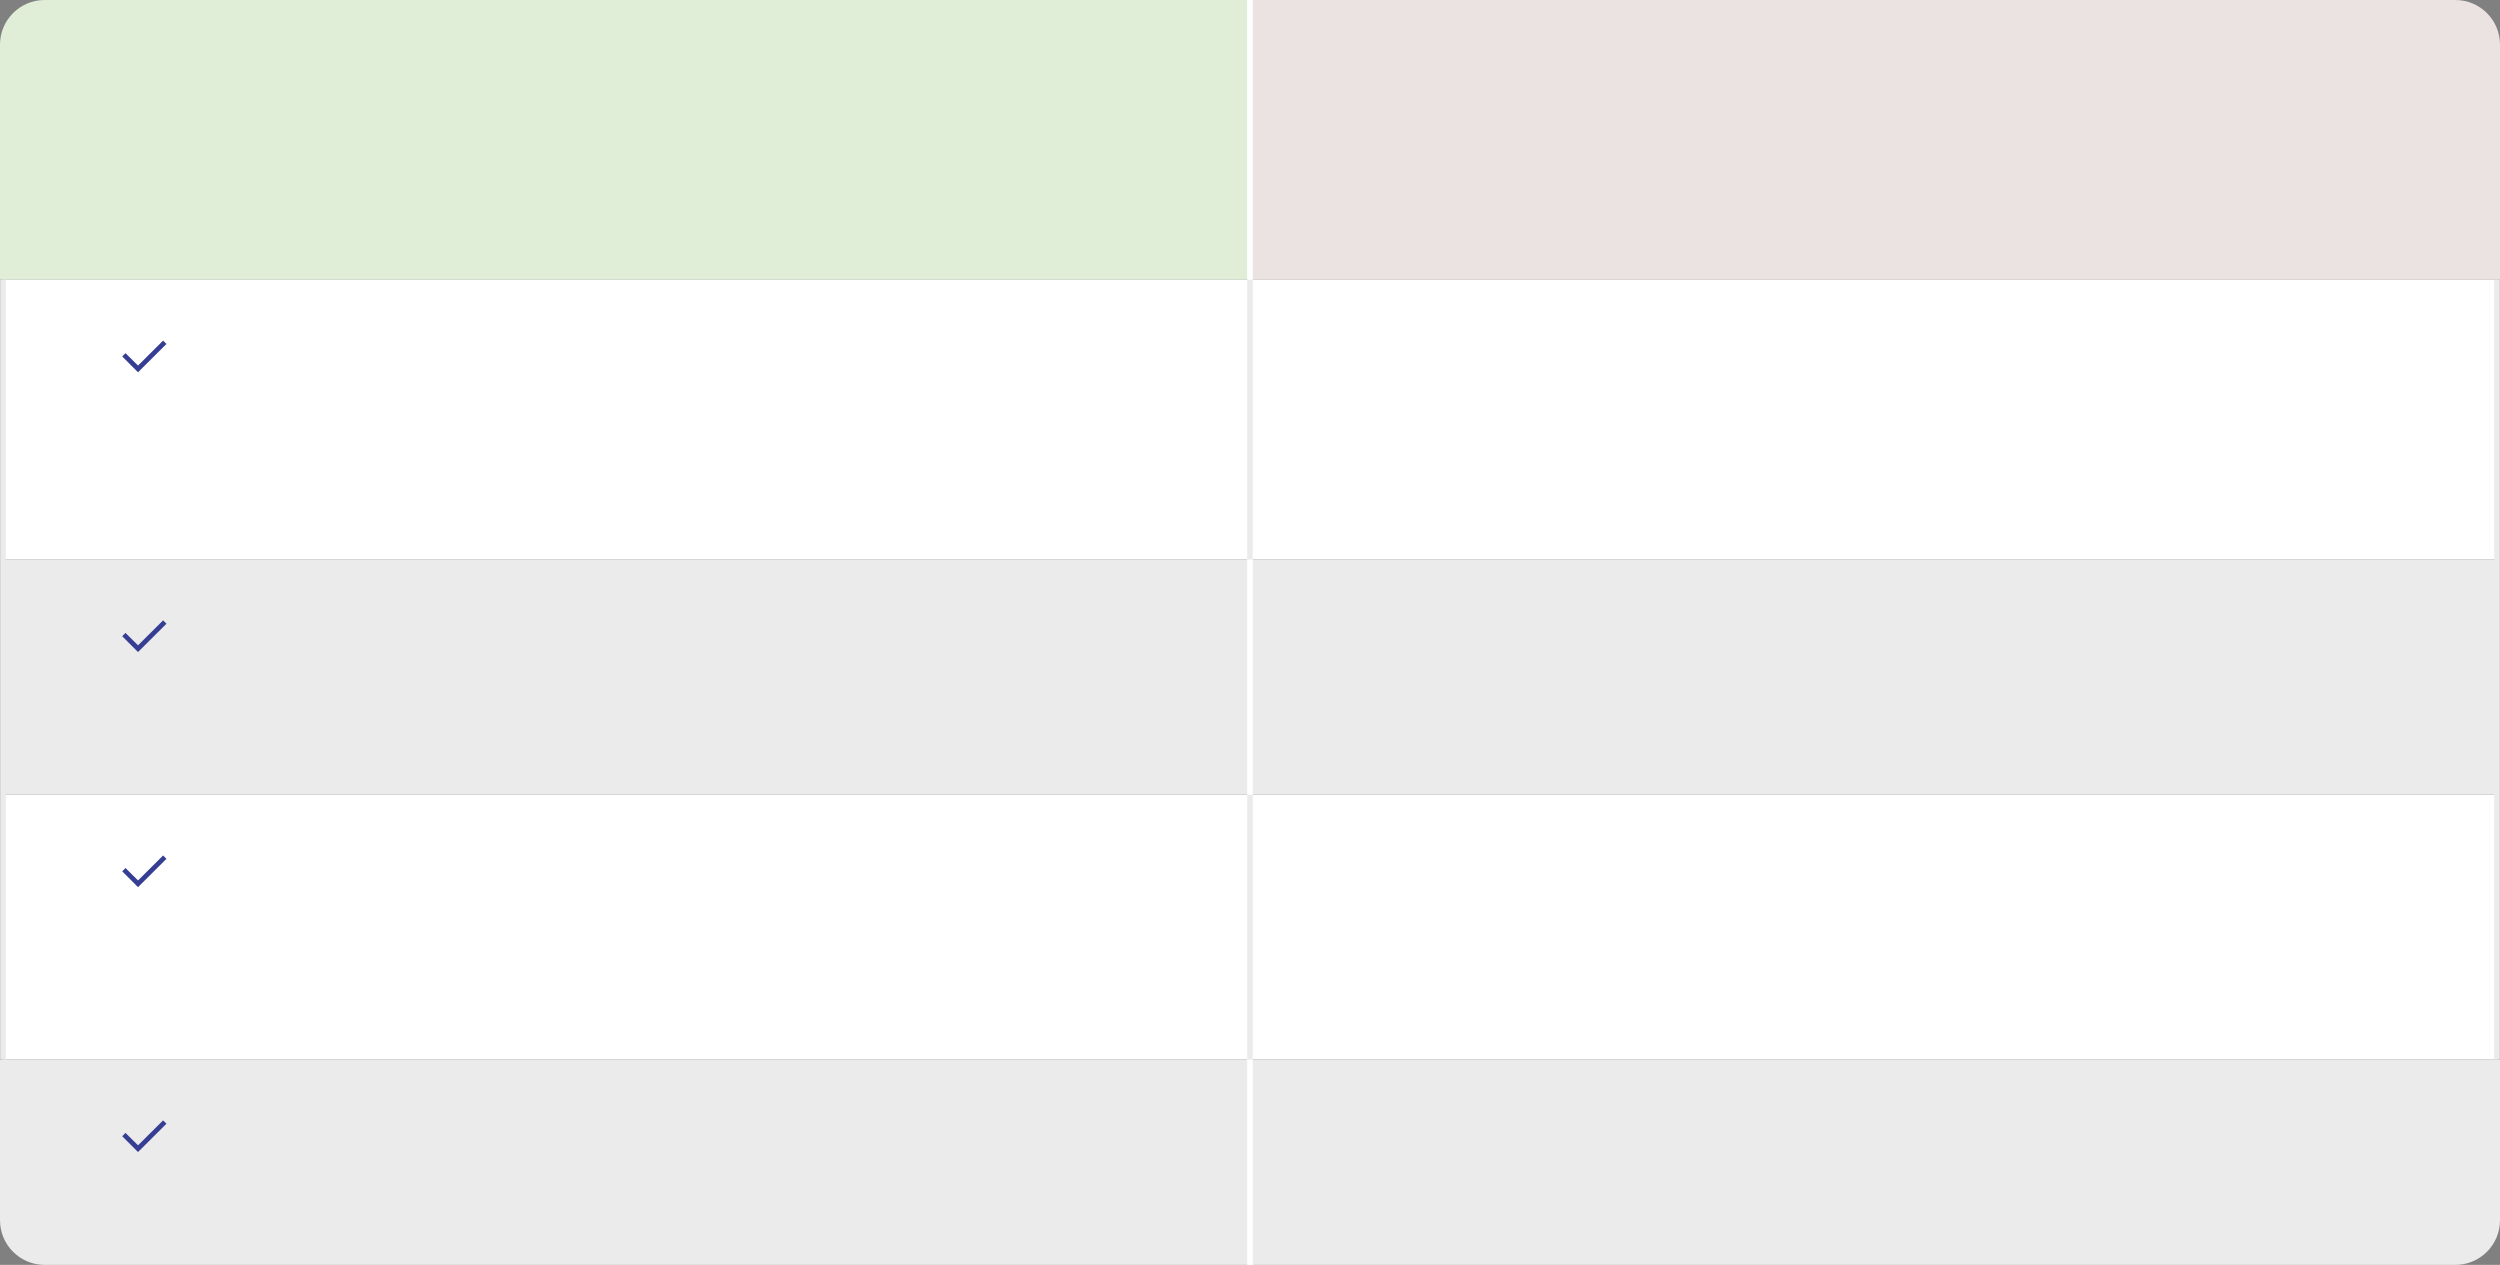
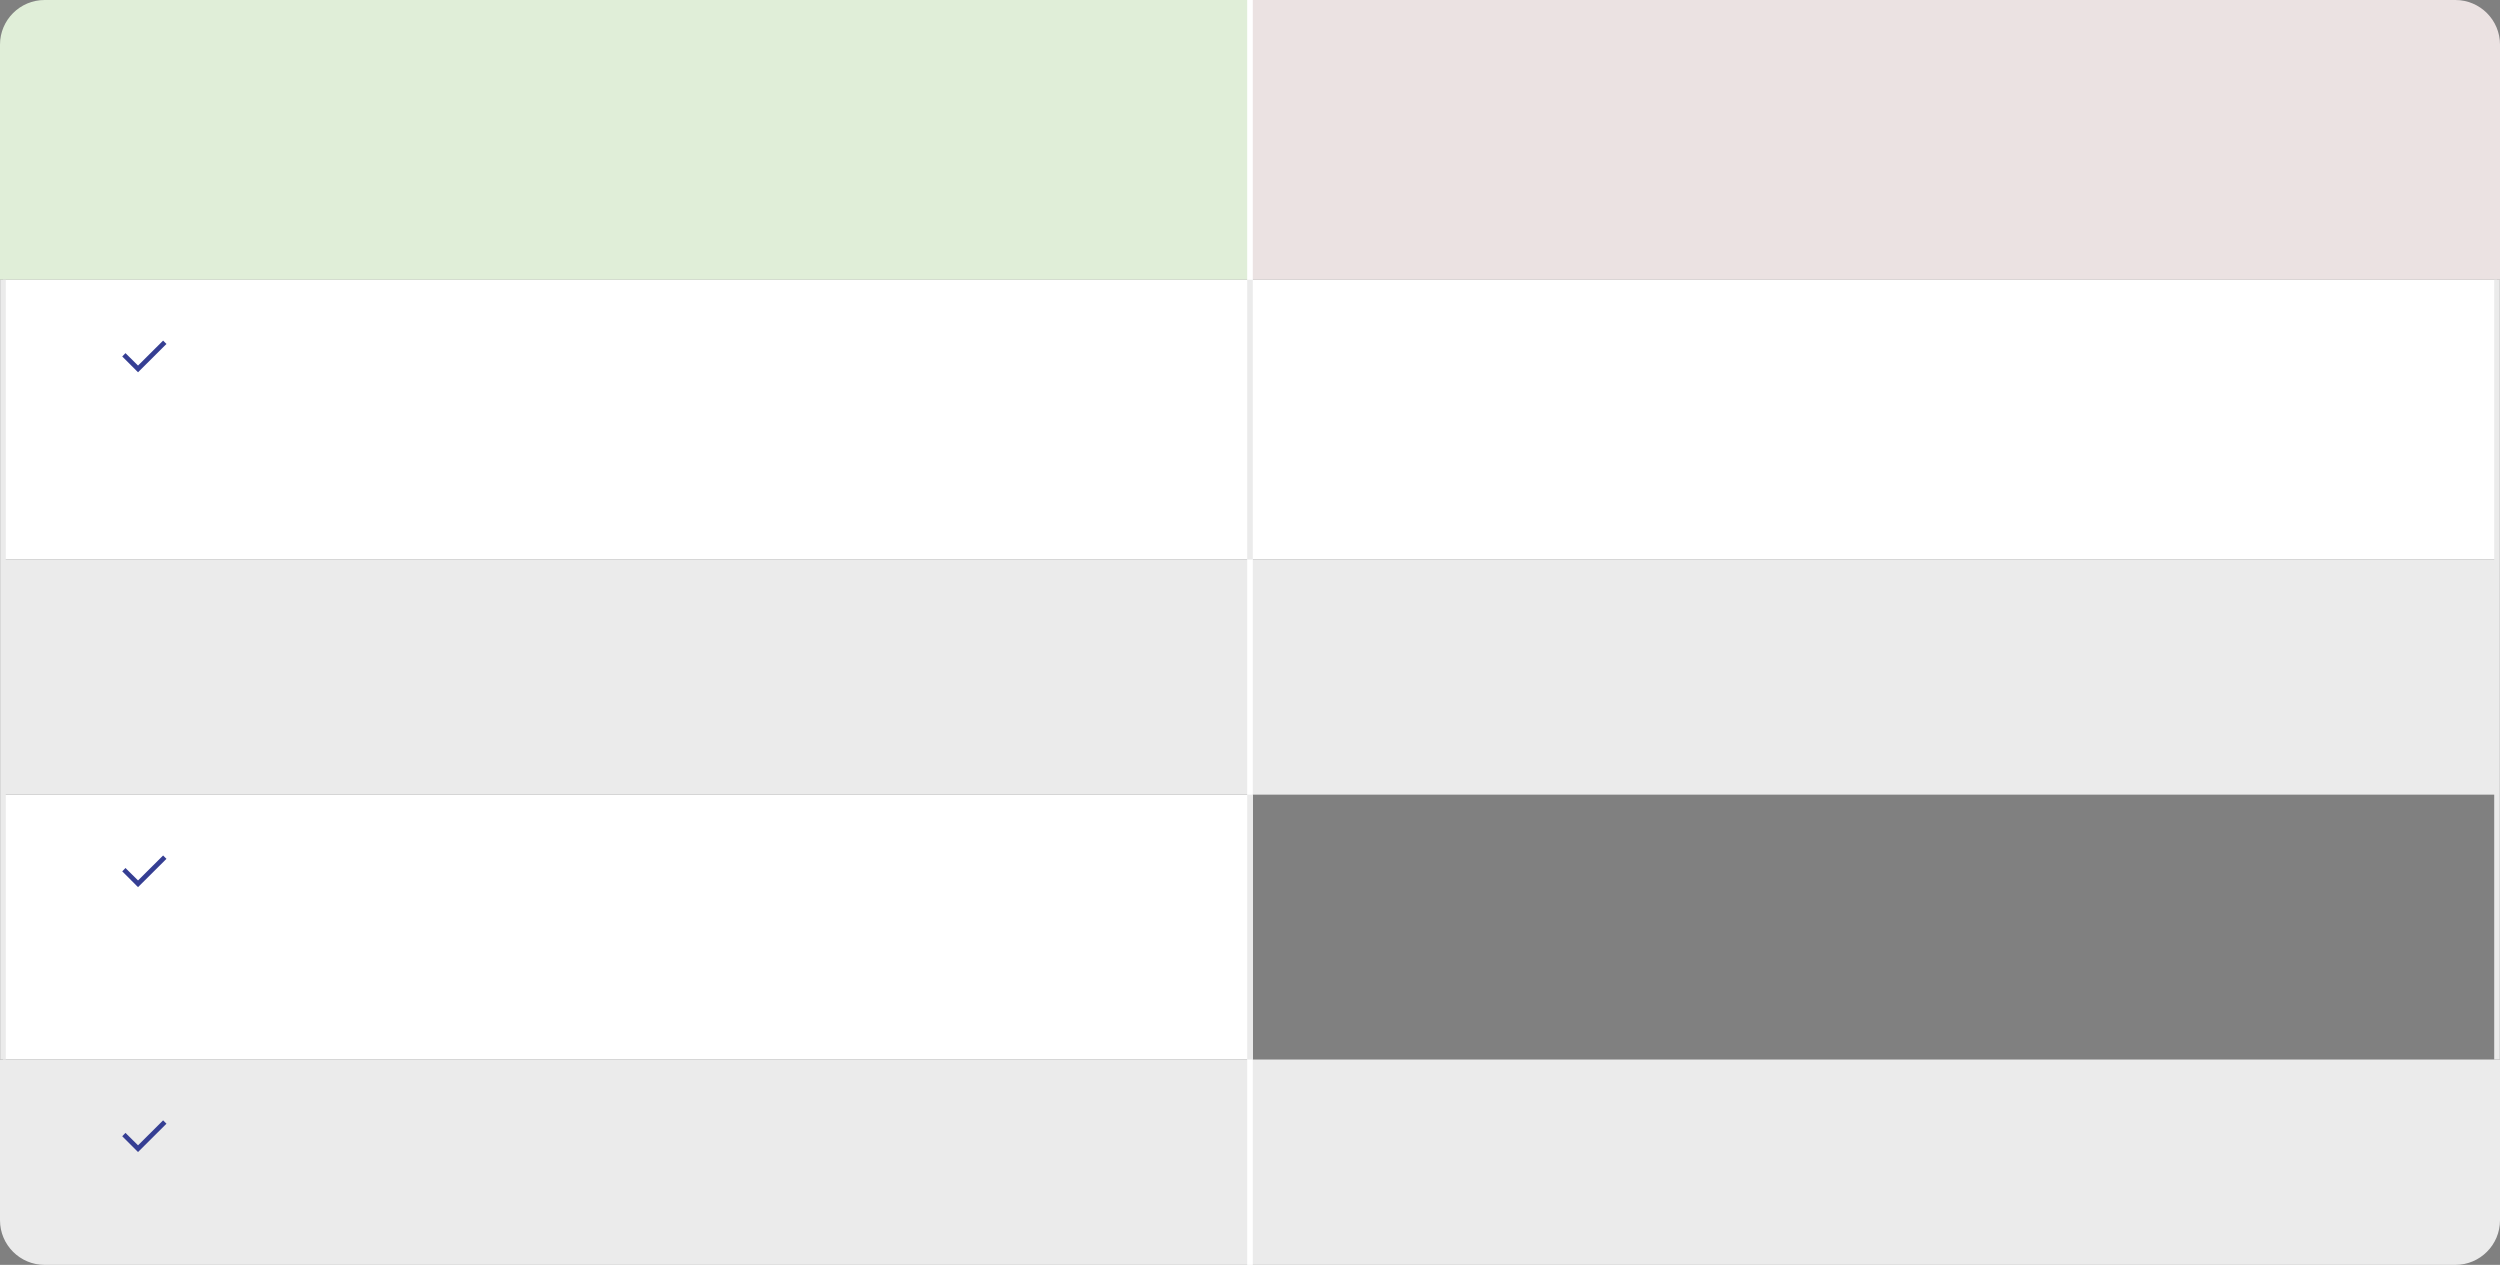
<svg xmlns="http://www.w3.org/2000/svg" width="840" height="425" viewBox="0 0 840 425" fill="none">
  <rect x="0" y="0" width="840" height="425" fill="#808080" stroke="none" />
  <path d="M0 15C0 6.716 6.716 0 15 0H420V94H0V15Z" fill="#E0EED8" />
  <path d="M420 0H825C833.284 0 840 6.716 840 15V94H420V0Z" fill="#EBE2E2" />
  <rect x="1" y="94" width="419" height="94" fill="white" />
  <rect x="1" y="267" width="419" height="89" fill="white" />
  <rect x="1.5" y="188.5" width="418" height="78" fill="#EBEBEB" stroke="#EBEBEB" />
  <path d="M0.5 356.5H419.5V424.5H15C6.992 424.5 0.5 418.008 0.5 410V356.5Z" fill="#EBEBEB" stroke="#EBEBEB" />
  <rect x="420" y="94" width="419" height="94" fill="white" />
-   <rect x="420" y="267" width="419" height="89" fill="white" />
  <rect x="420.5" y="188.5" width="418" height="78" fill="#EBEBEB" stroke="#EBEBEB" />
  <path d="M420.5 356.5H839.5V410C839.5 418.008 833.008 424.5 825 424.5H420.5V356.5Z" fill="#EBEBEB" stroke="#EBEBEB" />
  <path d="M55.93 115.565L55.367 116.129L46.941 124.521L46.377 125.085L45.813 124.521L41.633 120.341L41.07 119.778L42.164 118.65L42.728 119.214L46.377 122.829L54.239 115.001L54.803 114.437L55.93 115.565Z" fill="#353E93" />
  <path d="M55.93 288.565L55.367 289.129L46.941 297.521L46.377 298.085L45.813 297.521L41.633 293.341L41.07 292.778L42.164 291.65L42.728 292.214L46.377 295.829L54.239 288.001L54.803 287.437L55.93 288.565Z" fill="#353E93" />
-   <path d="M55.93 209.565L55.367 210.129L46.941 218.521L46.377 219.085L45.813 218.521L41.633 214.341L41.07 213.778L42.164 212.65L42.728 213.214L46.377 216.829L54.239 209.001L54.803 208.437L55.93 209.565Z" fill="#353E93" />
  <path d="M55.93 377.565L55.367 378.129L46.941 386.521L46.377 387.085L45.813 386.521L41.633 382.341L41.07 381.778L42.164 380.65L42.728 381.214L46.377 384.829L54.239 377.001L54.803 376.437L55.93 377.565Z" fill="#353E93" />
  <path d="M420 0L420 425" stroke="white" stroke-width="1.887" />
  <path d="M420 94L420 188" stroke="#EBEBEB" stroke-width="1.887" />
  <path d="M420 267L420 356" stroke="#EBEBEB" stroke-width="1.887" />
  <path d="M1 94L1 356" stroke="#EBEBEB" stroke-width="1.887" />
  <path d="M839 94L839 356" stroke="#EBEBEB" stroke-width="1.887" />
</svg>